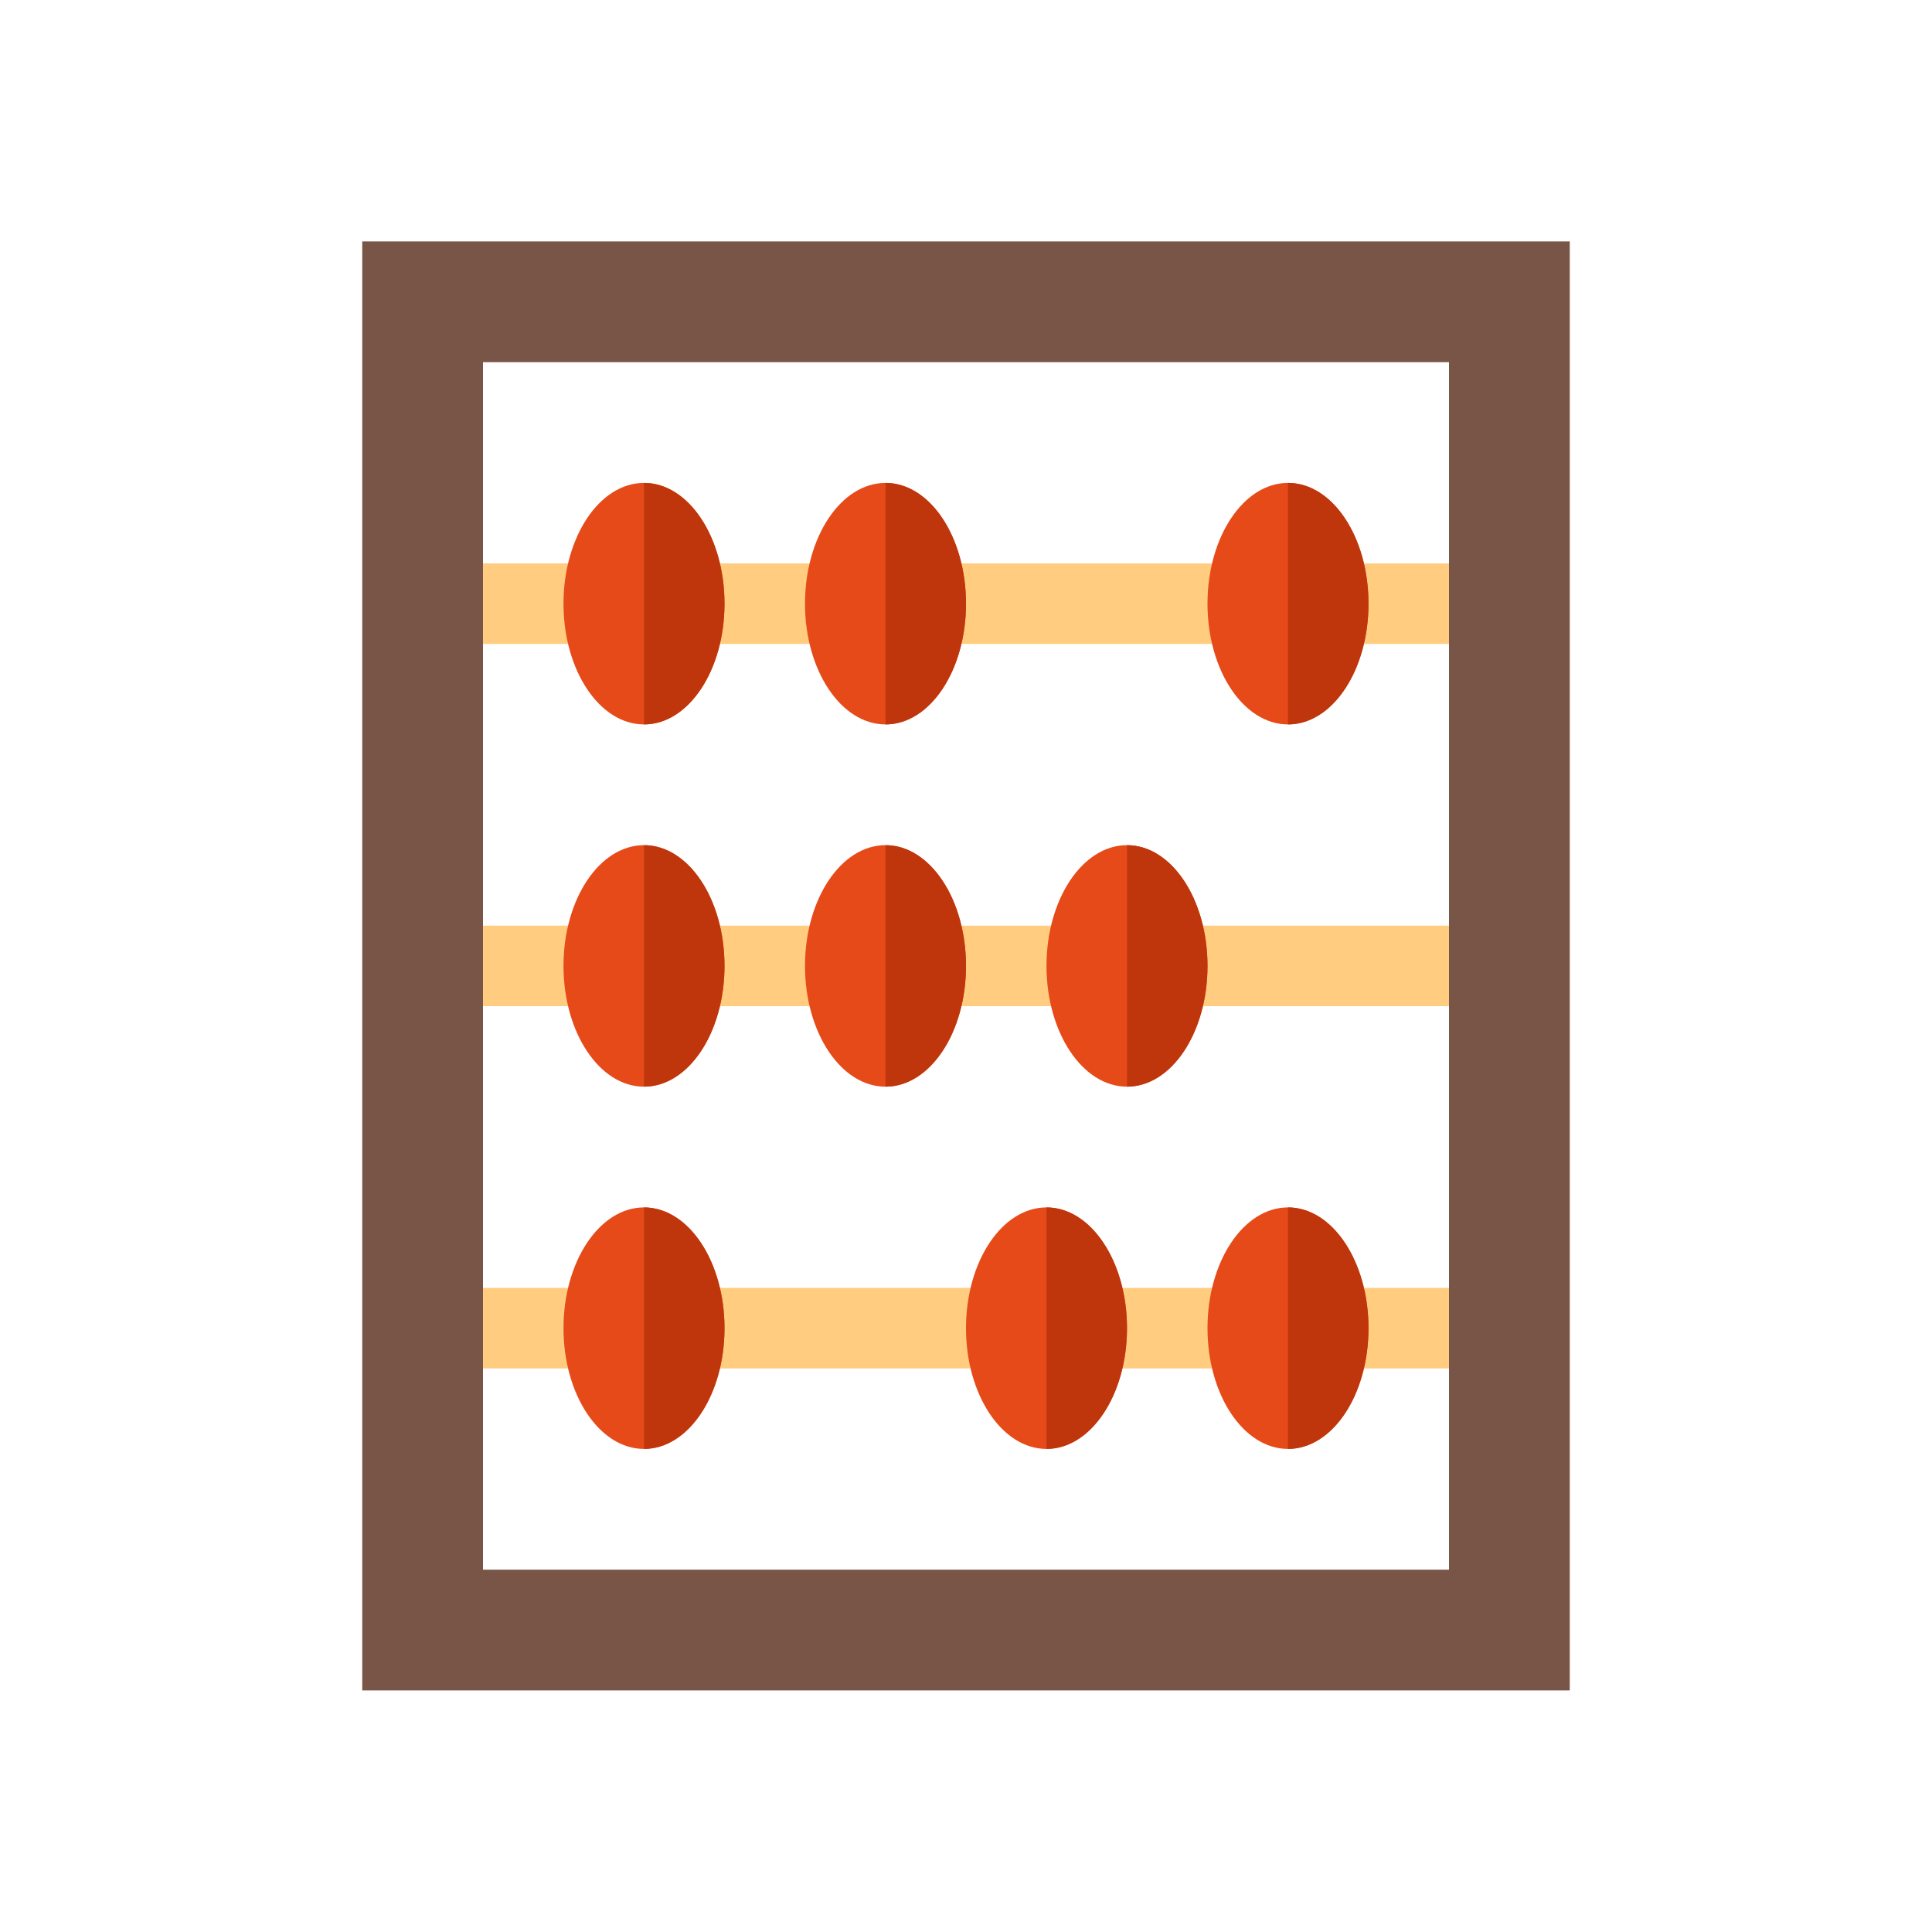
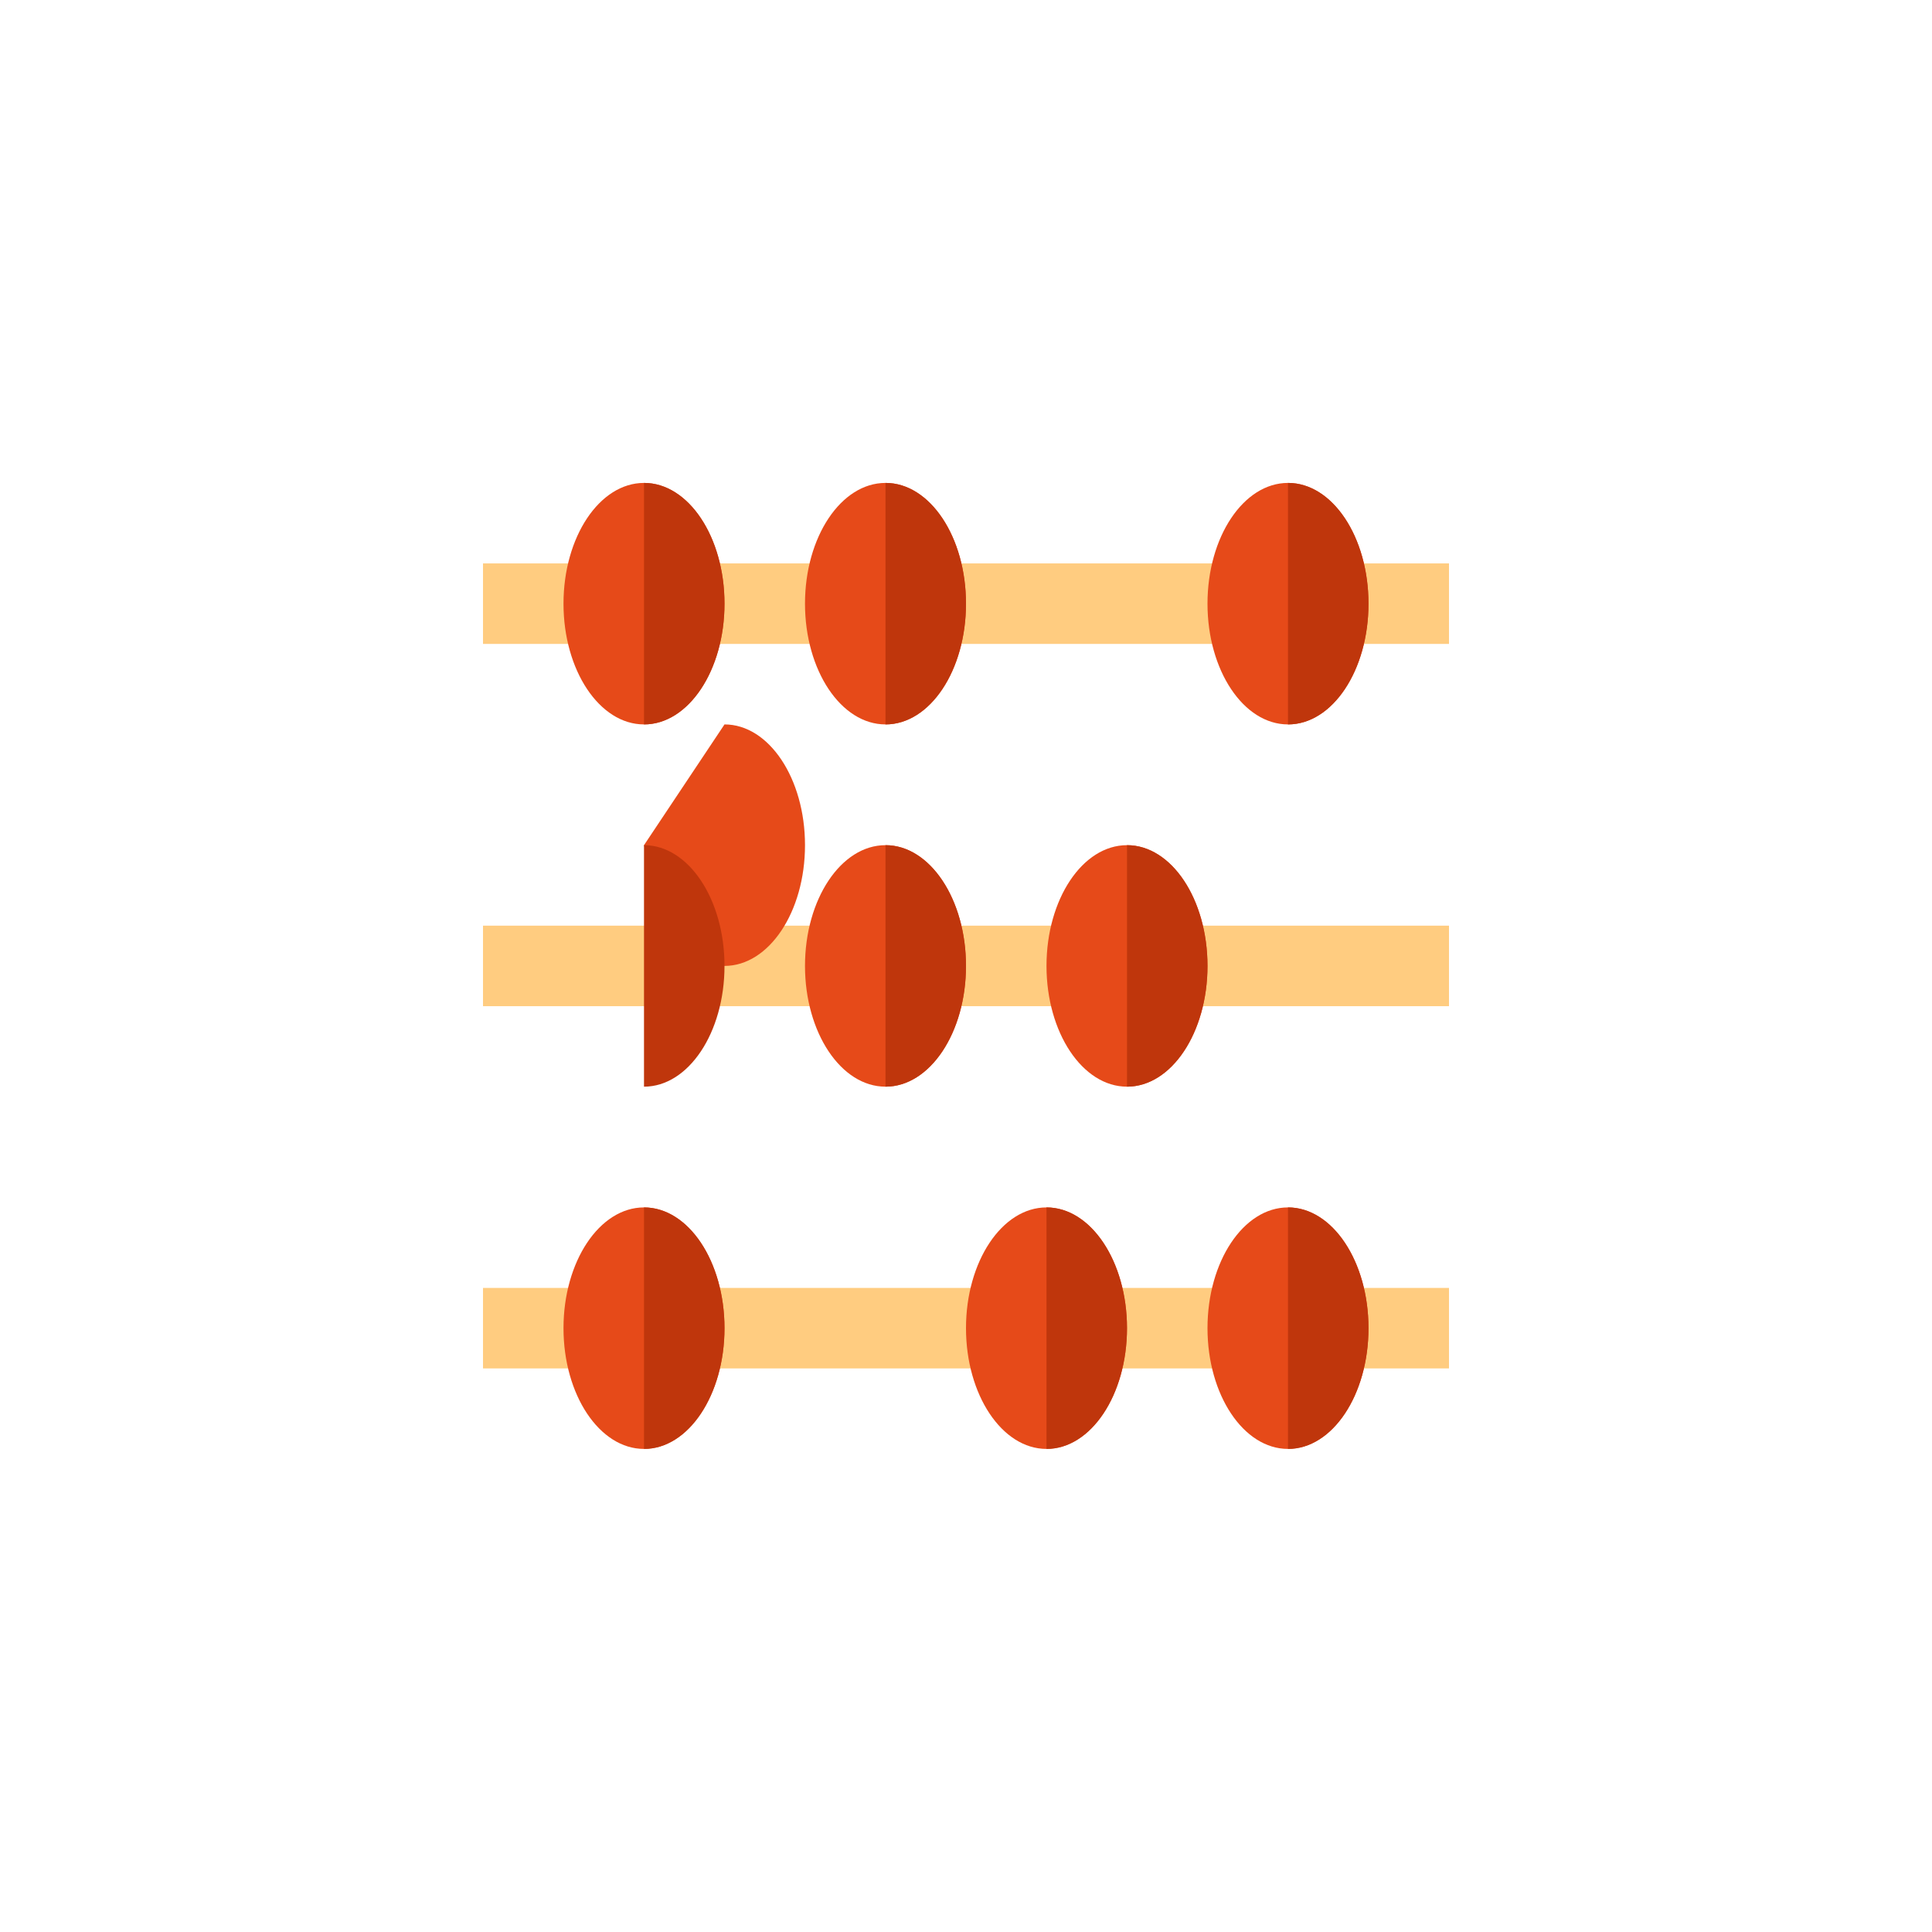
<svg xmlns="http://www.w3.org/2000/svg" width="48" height="48">
  <path fill="#ffcc80" d="M36 15.998H12v-2h24v2zm0 7H12v2h24v-2zm0 9H12v2h24v-2z" />
-   <path fill="#e64a19" d="M18 14.998c0 1.657-.895 3-2 3s-2-1.343-2-3 .895-3 2-3 2 1.343 2 3zm4-3c-1.105 0-2 1.343-2 3s.895 3 2 3 2-1.343 2-3-.895-3-2-3zm10 0c-1.105 0-2 1.343-2 3s.895 3 2 3 2-1.343 2-3-.895-3-2-3zm-16 9c-1.105 0-2 1.343-2 3s.895 3 2 3 2-1.343 2-3-.895-3-2-3zm6 0c-1.105 0-2 1.343-2 3s.895 3 2 3 2-1.343 2-3-.895-3-2-3zm6 0c-1.105 0-2 1.343-2 3s.895 3 2 3 2-1.343 2-3-.895-3-2-3zm-12 9c-1.105 0-2 1.343-2 3s.895 3 2 3 2-1.343 2-3-.895-3-2-3zm10 0c-1.105 0-2 1.343-2 3s.895 3 2 3 2-1.343 2-3-.895-3-2-3zm6 0c-1.105 0-2 1.343-2 3s.895 3 2 3 2-1.343 2-3-.895-3-2-3z" />
-   <path fill="#795548" d="M9 5.998v36h30v-36H9zm27 33H12v-30h24v30z" />
+   <path fill="#e64a19" d="M18 14.998c0 1.657-.895 3-2 3s-2-1.343-2-3 .895-3 2-3 2 1.343 2 3zm4-3c-1.105 0-2 1.343-2 3s.895 3 2 3 2-1.343 2-3-.895-3-2-3zm10 0c-1.105 0-2 1.343-2 3s.895 3 2 3 2-1.343 2-3-.895-3-2-3zm-16 9s.895 3 2 3 2-1.343 2-3-.895-3-2-3zm6 0c-1.105 0-2 1.343-2 3s.895 3 2 3 2-1.343 2-3-.895-3-2-3zm6 0c-1.105 0-2 1.343-2 3s.895 3 2 3 2-1.343 2-3-.895-3-2-3zm-12 9c-1.105 0-2 1.343-2 3s.895 3 2 3 2-1.343 2-3-.895-3-2-3zm10 0c-1.105 0-2 1.343-2 3s.895 3 2 3 2-1.343 2-3-.895-3-2-3zm6 0c-1.105 0-2 1.343-2 3s.895 3 2 3 2-1.343 2-3-.895-3-2-3z" />
  <path fill="#bf360c" d="M34 14.998c0 1.657-.895 3-2 3v-6c1.105 0 2 1.343 2 3zm-12-3v6c1.105 0 2-1.343 2-3s-.895-3-2-3zm-6 0v6c1.105 0 2-1.343 2-3s-.895-3-2-3zm12 9v6c1.105 0 2-1.343 2-3s-.895-3-2-3zm-6 0v6c1.105 0 2-1.343 2-3s-.895-3-2-3zm-6 0v6c1.105 0 2-1.343 2-3s-.895-3-2-3zm16 9v6c1.105 0 2-1.343 2-3s-.895-3-2-3zm-6 0v6c1.105 0 2-1.343 2-3s-.895-3-2-3zm-10 0v6c1.105 0 2-1.343 2-3s-.895-3-2-3z" />
</svg>